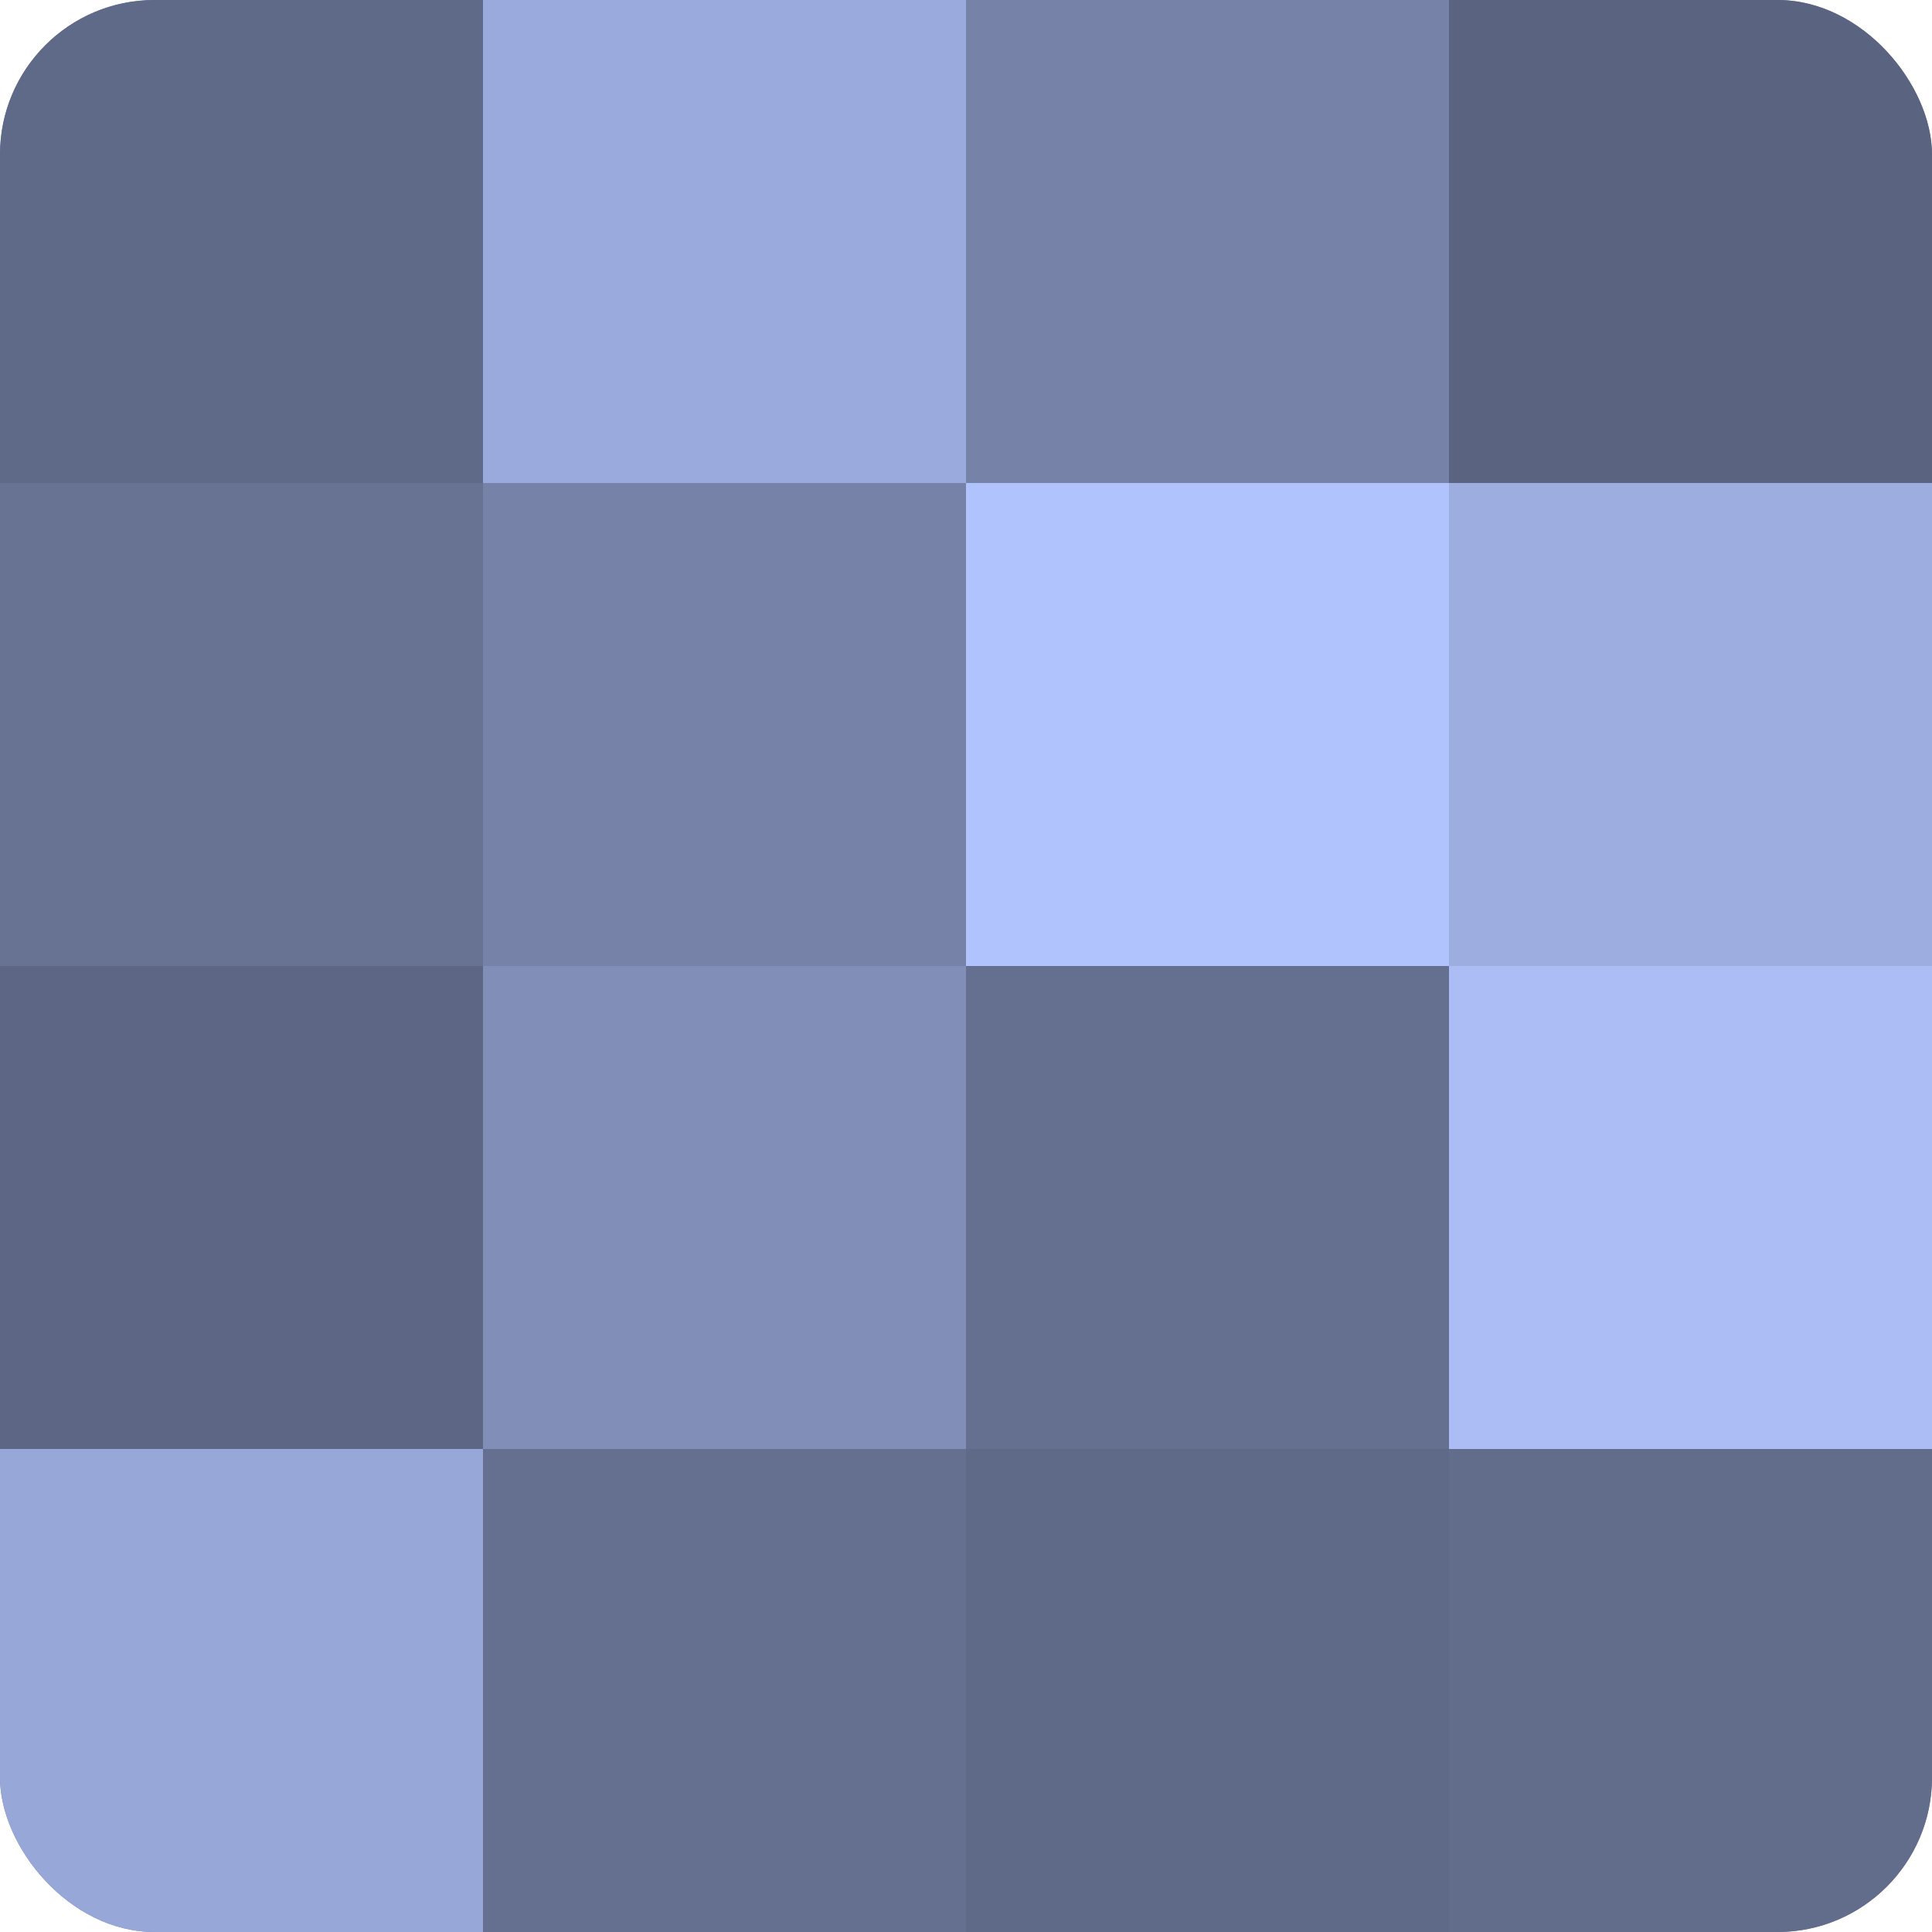
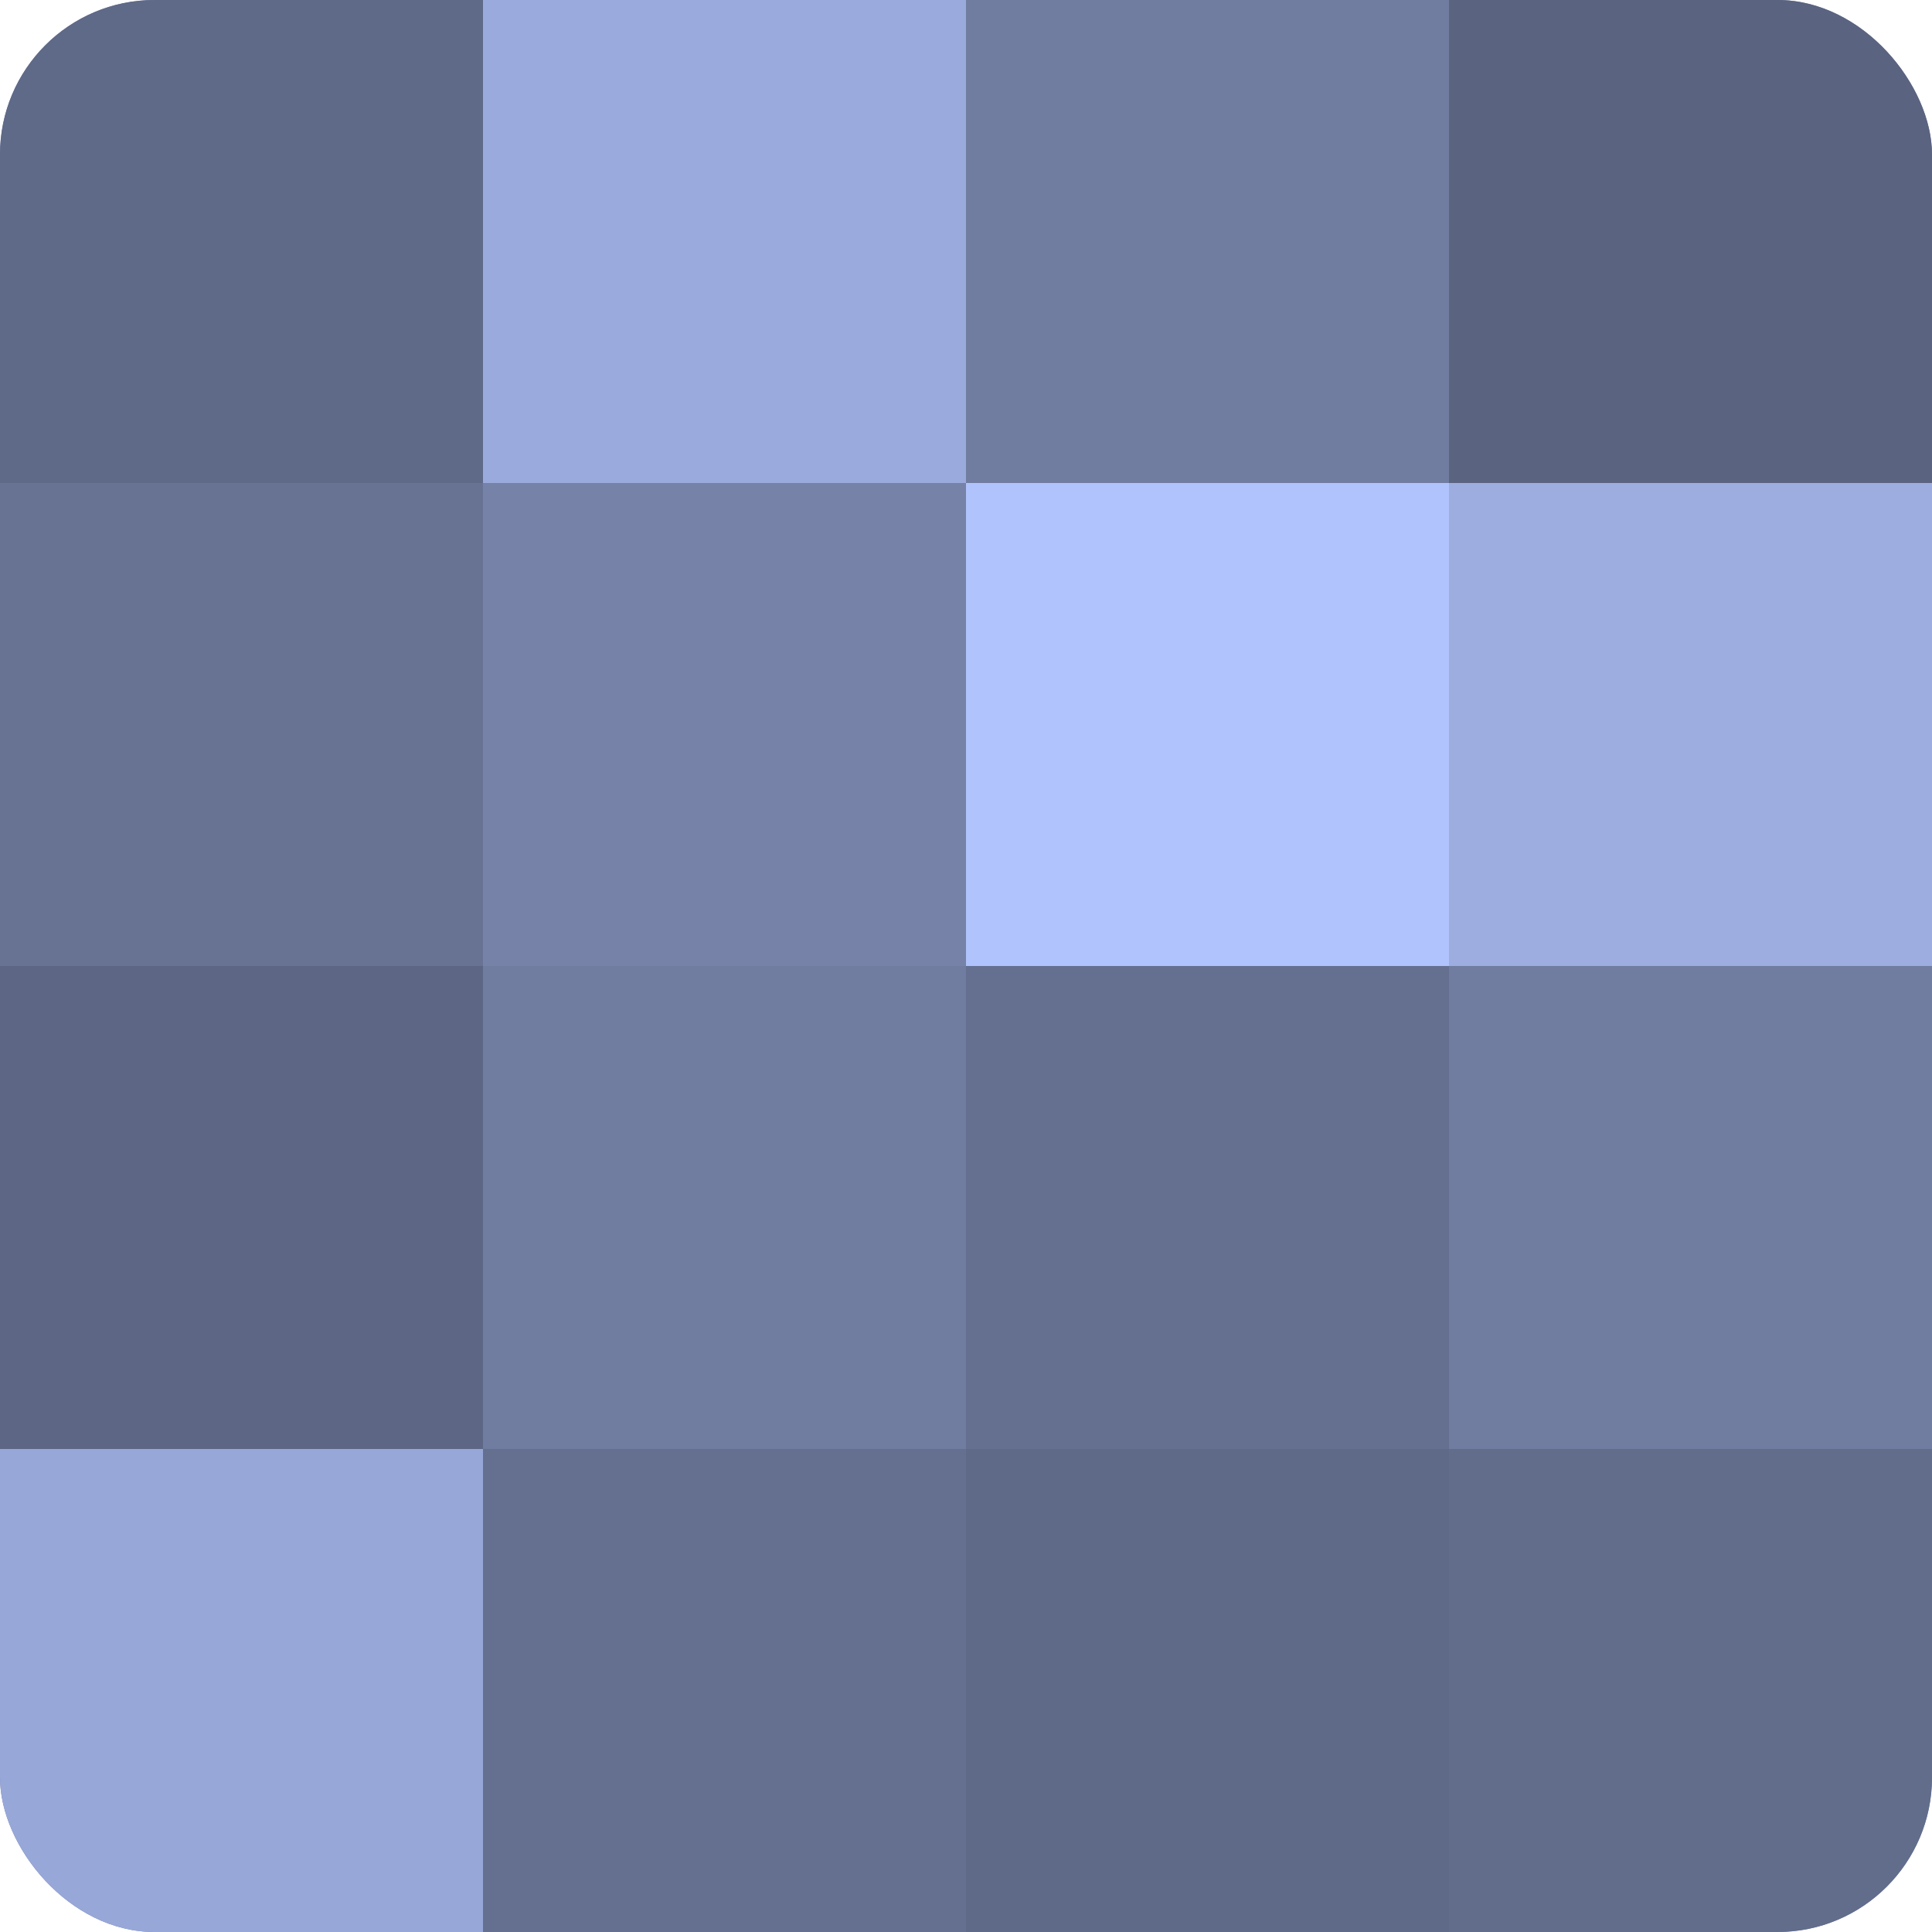
<svg xmlns="http://www.w3.org/2000/svg" width="60" height="60" viewBox="0 0 100 100" preserveAspectRatio="xMidYMid meet">
  <defs>
    <clipPath id="c" width="100" height="100">
      <rect width="100" height="100" rx="8" ry="8" />
    </clipPath>
  </defs>
  <g clip-path="url(#c)">
    <rect width="100" height="100" fill="#707ca0" />
    <rect width="25" height="25" fill="#5f6988" />
    <rect y="25" width="25" height="25" fill="#687394" />
    <rect y="50" width="25" height="25" fill="#5d6684" />
    <rect y="75" width="25" height="25" fill="#97a7d8" />
    <rect x="25" width="25" height="25" fill="#9aaadc" />
    <rect x="25" y="25" width="25" height="25" fill="#7682a8" />
-     <rect x="25" y="50" width="25" height="25" fill="#818fb8" />
    <rect x="25" y="75" width="25" height="25" fill="#657090" />
-     <rect x="50" width="25" height="25" fill="#7682a8" />
    <rect x="50" y="25" width="25" height="25" fill="#b0c3fc" />
    <rect x="50" y="50" width="25" height="25" fill="#657090" />
    <rect x="50" y="75" width="25" height="25" fill="#5f6988" />
    <rect x="75" width="25" height="25" fill="#5a6380" />
    <rect x="75" y="25" width="25" height="25" fill="#9dade0" />
-     <rect x="75" y="50" width="25" height="25" fill="#abbdf4" />
    <rect x="75" y="75" width="25" height="25" fill="#626d8c" />
  </g>
</svg>